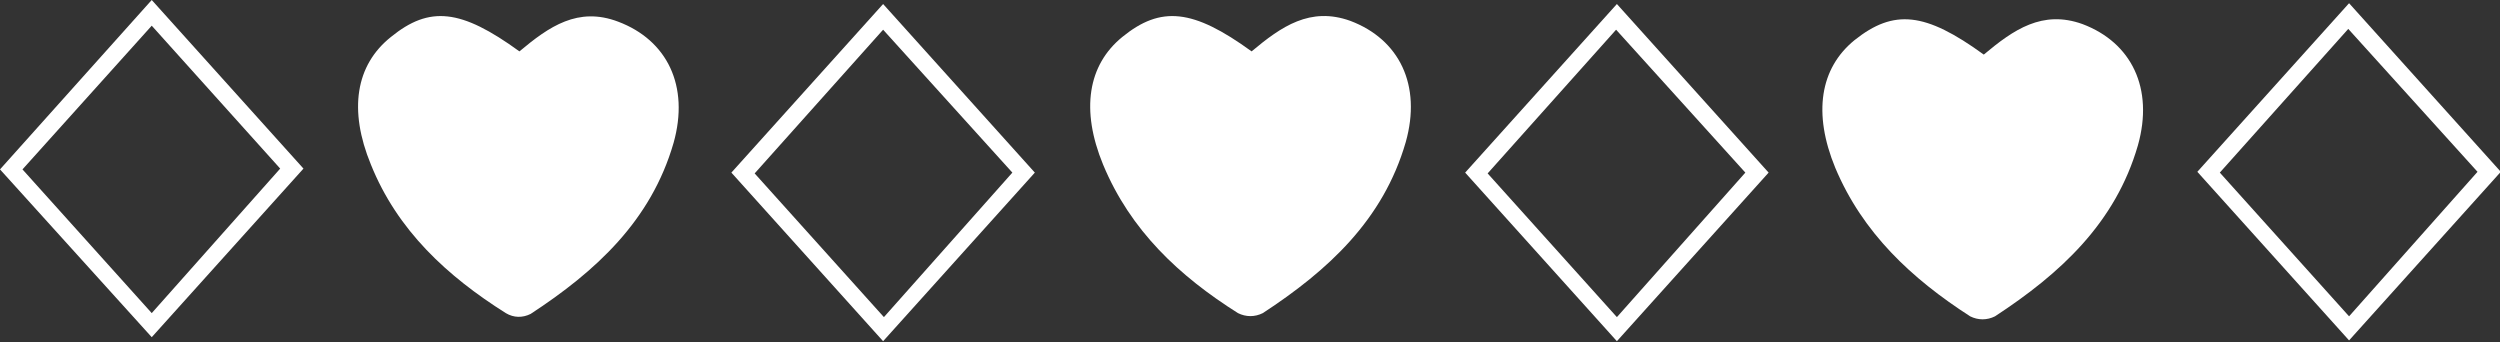
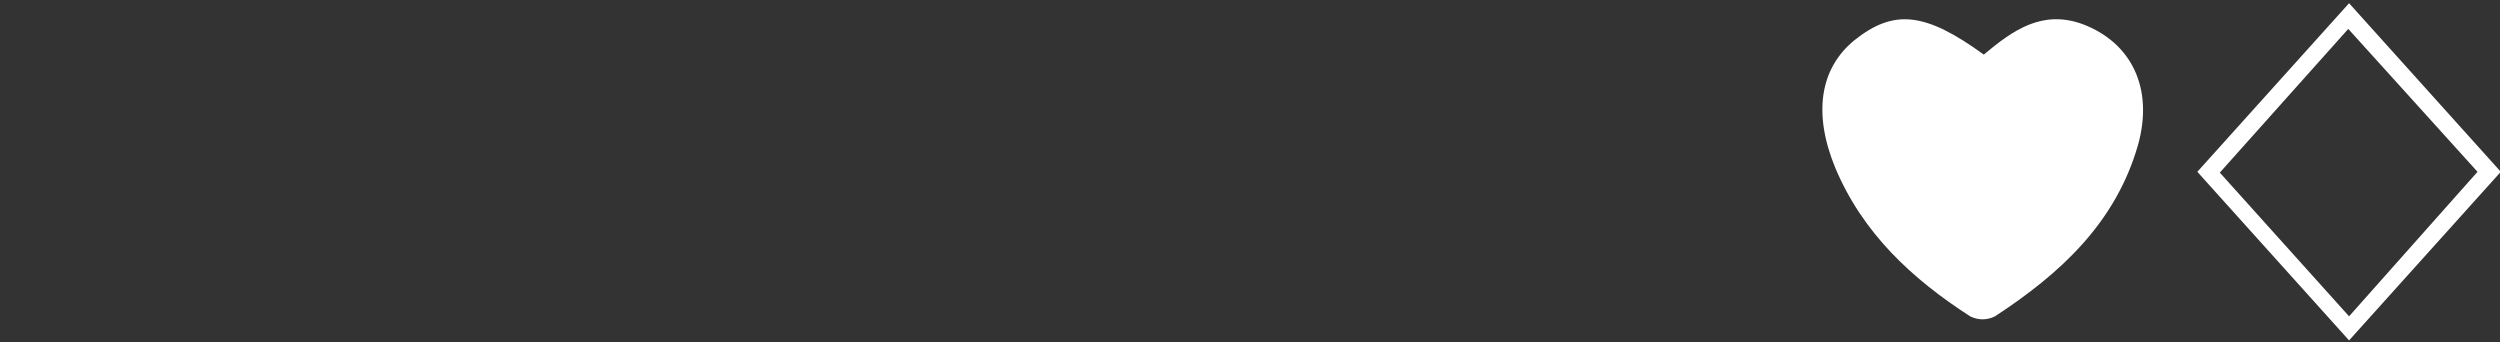
<svg xmlns="http://www.w3.org/2000/svg" version="1.1" id="Layer_1" x="0px" y="0px" viewBox="0 0 311.4 42.6" style="enable-background:new 0 0 311.4 42.6;" xml:space="preserve">
  <rect x="0" y="0" width="311.4" height="42.6" fill="#333333" stroke="none" />
  <style type="text/css">
	.st0{fill:#FFFFFF;}
</style>
  <title>separetor</title>
  <g id="Layer_2_1_">
    <g id="Layer_1-2">
-       <path class="st0" d="M64.7,6.4C68.4,3.3,72,0.8,77,2.7c6.1,2.3,8.9,8,6.9,15.1c-2.8,9.7-9.7,16-17.8,21.3c-1,0.5-2.1,0.5-3.1-0.1    c-7.3-4.6-13.5-10.3-16.8-18.5c-2.8-6.8-1.9-12.4,2.5-15.9C53.5,0.7,57.4,1.1,64.7,6.4z" />
-       <path class="st0" d="M155.9,6.4c3.7-3.1,7.3-5.6,12.3-3.8c6.1,2.3,8.9,8,6.9,15.1c-2.8,9.7-9.7,16-17.8,21.3c-1,0.5-2.1,0.5-3.1,0    c-7.3-4.6-13.4-10.3-16.8-18.5c-2.8-6.8-1.9-12.4,2.4-15.9C144.6,0.7,148.6,1.1,155.9,6.4z" />
-       <path class="st0" d="M247.1,6.8c3.7-3.1,7.3-5.6,12.3-3.8c6.1,2.3,8.9,8,6.9,15.1c-2.8,9.7-9.7,16-17.8,21.3c-1,0.5-2.1,0.5-3.1,0    c-7.3-4.7-13.4-10.4-16.8-18.5c-2.8-6.8-1.9-12.4,2.4-15.9C235.9,1.1,239.8,1.5,247.1,6.8z" />
-       <path class="st0" d="M18.9,0l18.9,21l-18.9,21L0,21.1L18.9,0z M2.8,21.1L18.9,39l16-18L18.9,3.2L2.8,21.1z" />
-       <path class="st0" d="M110,0.5l18.9,21l-18.9,21l-18.9-21L110,0.5z M94,21.6l16.1,17.9l16-18L110,3.7L94,21.6z" />
-       <path class="st0" d="M201.4,0.5l18.9,21l-18.9,21l-18.9-21L201.4,0.5z M185.3,21.6l16.1,17.9l16-18L201.3,3.7L185.3,21.6z" />
+       <path class="st0" d="M247.1,6.8c3.7-3.1,7.3-5.6,12.3-3.8c6.1,2.3,8.9,8,6.9,15.1c-2.8,9.7-9.7,16-17.8,21.3c-1,0.5-2.1,0.5-3.1,0    c-7.3-4.7-13.4-10.4-16.8-18.5c-2.8-6.8-1.9-12.4,2.4-15.9C235.9,1.1,239.8,1.5,247.1,6.8" />
      <path class="st0" d="M292.6,0.4l18.9,21l-18.9,21l-18.9-21L292.6,0.4z M276.5,21.5l16.1,17.9l16-18L292.5,3.6L276.5,21.5z" />
    </g>
  </g>
</svg>